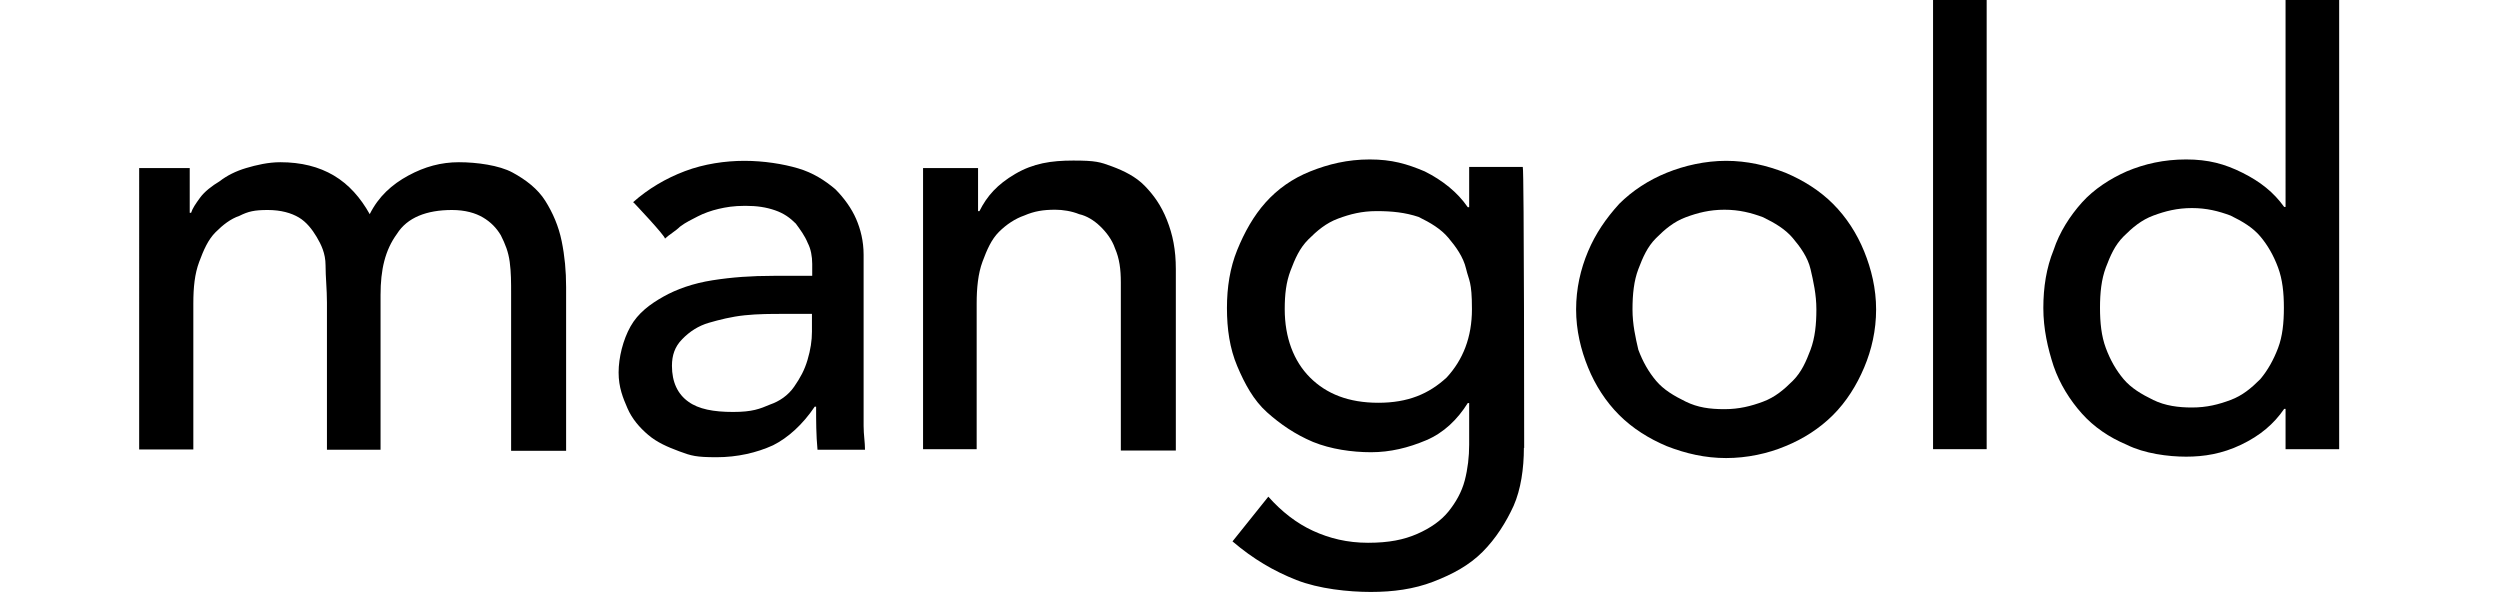
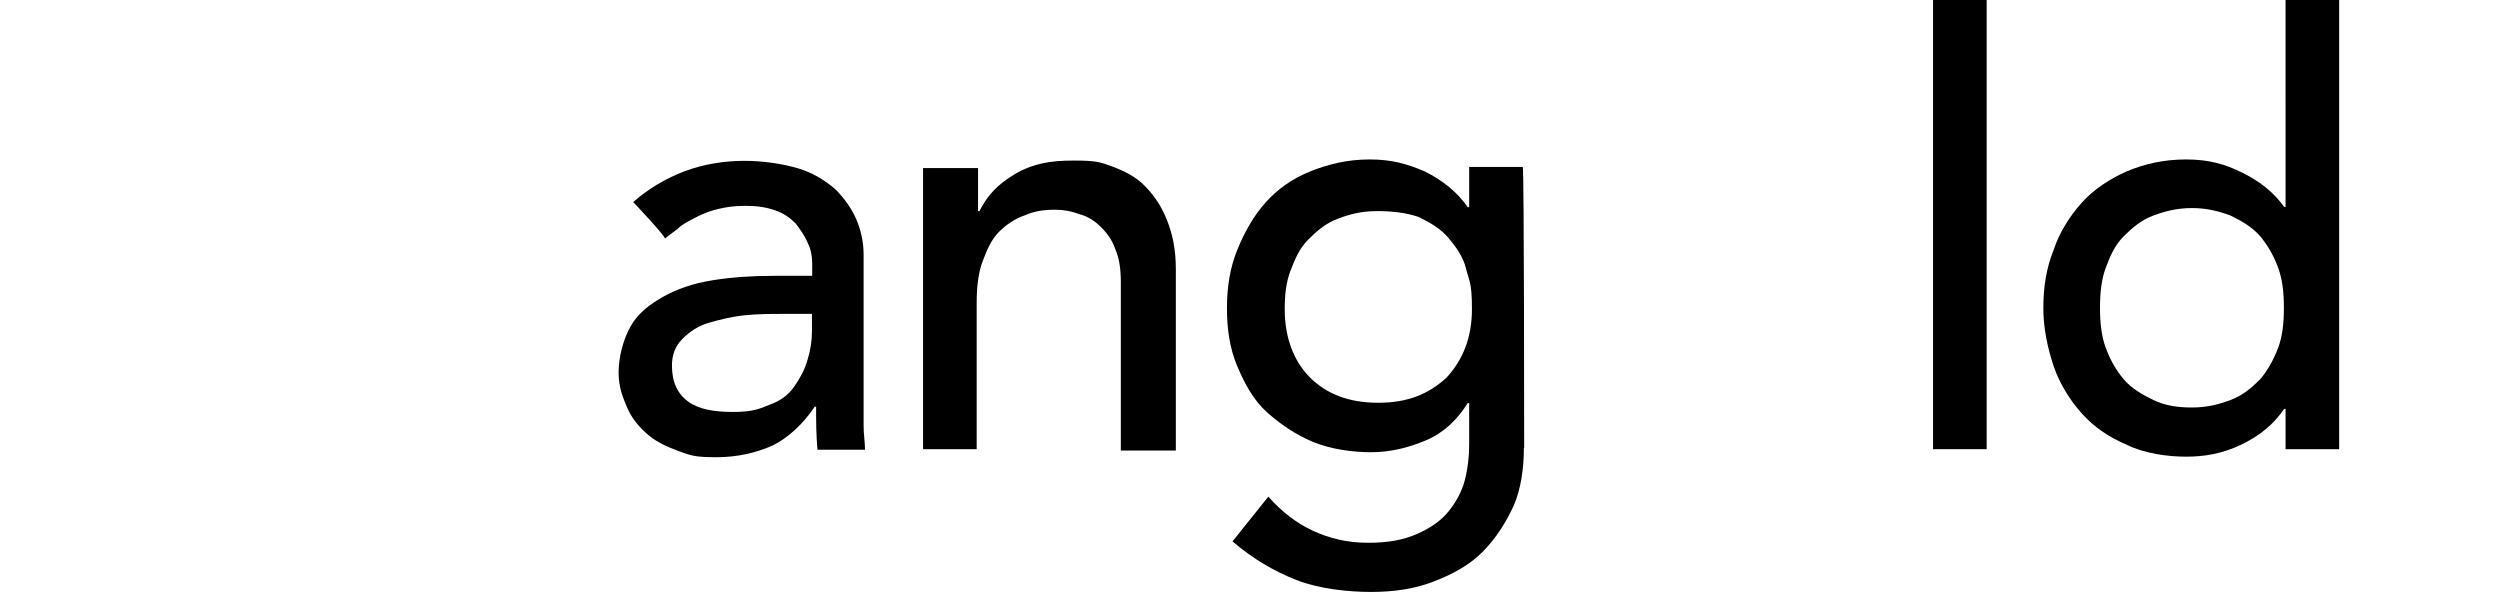
<svg xmlns="http://www.w3.org/2000/svg" id="Ebene_1" version="1.1" viewBox="0 0 900 213.1">
  <g id="Desktop-LAY03">
    <g id="Mangold-00-Home-01">
      <g id="mangold">
        <g>
-           <path d="M50.1,60.5h18.2v16.1h.5c.5-1.6,1.6-3.2,3.2-5.4s4.3-4.3,7-5.9c2.7-2.1,5.9-3.7,9.6-4.8s8-2.1,12.3-2.1c7.5,0,13.9,1.6,19.3,4.8,5.4,3.2,9.6,8,12.9,13.9,3.2-6.4,8-10.7,13.9-13.9s11.8-4.8,18.2-4.8,14.5,1.1,19.3,3.7c4.8,2.6,9.1,5.9,11.8,10.2s4.8,9.1,5.9,14.5,1.6,10.7,1.6,16.6v58.9h-19.8v-56.8c0-3.7,0-7.5-.5-11.2s-1.6-6.4-3.2-9.6c-1.6-2.7-3.7-4.8-6.4-6.4-2.7-1.6-6.4-2.7-11.2-2.7-9.1,0-16.1,2.7-19.8,8.6-4.3,5.9-5.9,12.9-5.9,22v55.7h-19.3v-53c0-4.8-.5-9.1-.5-13.4s-1.6-7.5-3.2-10.2-3.7-5.4-6.4-7-6.4-2.7-11.2-2.7-7,.5-10.2,2.1c-3.2,1.1-5.9,3.2-8.6,5.9s-4.3,6.4-5.9,10.7-2.1,9.1-2.1,15v52.5h-19.5V60.5Z" />
          <path d="M227.9,72.8c5.4-4.8,11.8-8.6,18.7-11.2s14.5-3.7,21.4-3.7,13.9,1.1,19.3,2.7,9.6,4.3,13.4,7.5c3.2,3.2,5.9,7,7.5,10.7s2.7,8,2.7,12.9v61.6c0,3.2.5,5.9.5,8.6h-17.1c-.5-5.4-.5-10.2-.5-15.5h-.5c-4.3,6.4-9.6,11.2-15,13.9-5.9,2.7-12.9,4.3-20.3,4.3s-9.1-.5-13.4-2.1-8-3.2-11.2-5.9-5.9-5.9-7.5-9.6-3.2-7.5-3.2-12.9,1.6-11.8,4.3-16.6,7-8,11.8-10.7,10.7-4.8,17.7-5.9,13.9-1.6,22-1.6h13.9v-4.3c0-2.7-.5-5.4-1.6-7.5-1.1-2.7-2.7-4.8-4.3-7-2.1-2.1-4.3-3.7-7.5-4.8-3.2-1.1-6.4-1.6-10.7-1.6s-7,.5-9.6,1.1-5.4,1.6-7.5,2.7-4.3,2.1-6.4,3.7c-1.6,1.6-3.7,2.7-5.4,4.3,0-1.1-11.2-12.9-11.2-12.9l-.3-.2ZM282,113c-4.3,0-9.1,0-13.9.5s-9.1,1.6-12.9,2.7-7,3.2-9.6,5.9c-2.7,2.7-3.7,5.9-3.7,9.6,0,5.9,2.1,10.2,5.9,12.9,3.7,2.7,9.1,3.7,16.1,3.7s9.6-1.1,13.4-2.7c3.2-1.1,6.4-3.2,8.6-6.4s3.7-5.9,4.8-9.6,1.6-7,1.6-10.2v-6.4h-10.3Z" />
          <path d="M332.8,60.5h19.3v15.5h.5c2.7-5.4,6.4-9.6,12.9-13.4s12.9-4.8,20.9-4.8,9.6.5,13.9,2.1,8.6,3.7,11.8,7,5.9,7,8,12.3,3.2,10.7,3.2,17.7v65.3h-19.8v-60.5c0-4.8-.5-8.6-2.1-12.3-1.1-3.2-3.2-5.9-5.4-8s-4.8-3.7-7.5-4.3c-2.7-1.1-5.9-1.6-8.6-1.6-4.3,0-7.5.5-11.2,2.1-3.2,1.1-6.4,3.2-9.1,5.9s-4.3,6.4-5.9,10.7-2.1,9.6-2.1,15v52.5h-19.3V60.5h.5Z" />
          <path d="M548.6,161.2c0,7.5-1.1,15-3.7,20.9-2.7,5.9-6.4,11.8-11.2,16.6-4.8,4.8-10.7,8-17.7,10.7s-14.5,3.7-22.5,3.7-18.7-1.1-26.8-4.3-15.5-7.5-23-13.9l12.9-16.1c4.8,5.4,10.2,9.6,16.1,12.3s12.3,4.3,19.8,4.3,12.9-1.1,17.7-3.2c4.8-2.1,8.6-4.8,11.2-8s4.8-7,5.9-11.2,1.6-8.6,1.6-12.9v-15h-.5c-3.7,5.9-8.6,10.7-15,13.4s-12.9,4.3-19.8,4.3-14.5-1.1-20.9-3.7c-6.4-2.7-11.8-6.4-16.6-10.7s-8-10.2-10.7-16.6c-2.7-6.4-3.7-13.4-3.7-20.9s1.1-14.5,3.7-20.9,5.9-12.3,10.2-17.1,9.6-8.6,16.1-11.2,13.4-4.3,21.4-4.3,13.4,1.6,19.8,4.3c6.4,3.2,11.8,7.5,15.5,12.9h.5v-14.5h19.3c.5.5.5,101.2.5,101.2h0ZM495.6,76c-5.4,0-9.6,1.1-13.9,2.7s-7.5,4.3-10.7,7.5-4.8,7-6.4,11.2-2.1,8.6-2.1,13.9c0,10.2,3.2,18.7,9.1,24.6s13.9,9.1,24.6,9.1,18.2-3.2,24.6-9.1c5.9-6.4,9.1-14.5,9.1-24.6s-1.1-10.2-2.1-14.5-3.7-8-6.4-11.2-6.4-5.4-10.7-7.5c-4.8-1.6-9.6-2.1-15-2.1h-.1Z" />
-           <path d="M567.4,111.4c0-7.5,1.6-14.5,4.3-20.9s6.4-11.8,11.2-17.1c4.8-4.8,10.7-8.6,17.1-11.2s13.9-4.3,21.4-4.3,14.5,1.6,21.4,4.3c6.4,2.7,12.3,6.4,17.1,11.2s8.6,10.7,11.2,17.1,4.3,13.4,4.3,20.9-1.6,14.5-4.3,20.9c-2.7,6.4-6.4,12.3-11.2,17.1s-10.7,8.6-17.1,11.2c-6.4,2.7-13.9,4.3-21.4,4.3s-14.5-1.6-21.4-4.3c-6.4-2.7-12.3-6.4-17.1-11.2s-8.6-10.7-11.2-17.1-4.3-13.4-4.3-20.9ZM587.7,111.4c0,5.4,1.1,10.2,2.1,14.5,1.6,4.3,3.7,8,6.4,11.2s6.4,5.4,10.7,7.5,8.6,2.7,13.9,2.7,9.6-1.1,13.9-2.7,7.5-4.3,10.7-7.5,4.8-7,6.4-11.2c1.6-4.3,2.1-9.1,2.1-14.5s-1.1-10.2-2.1-14.5-3.7-8-6.4-11.2-6.4-5.4-10.7-7.5c-4.3-1.6-8.6-2.7-13.9-2.7s-9.6,1.1-13.9,2.7c-4.3,1.6-7.5,4.3-10.7,7.5s-4.8,7-6.4,11.2-2.1,9.1-2.1,14.5Z" />
          <path d="M695.9,0h19.3v161.7h-19.3V0Z" />
          <path d="M842.1,161.7h-19.3v-14.5h-.5c-3.7,5.4-8.6,9.6-15.5,12.9s-13.4,4.3-19.8,4.3-15-1.1-21.4-4.3c-6.4-2.7-11.8-6.4-16.1-11.2s-8-10.7-10.2-17.1c-2.1-6.4-3.7-13.4-3.7-20.9s1.1-14.5,3.7-20.9c2.1-6.4,5.9-12.3,10.2-17.1s10.2-8.6,16.1-11.2c6.4-2.7,13.4-4.3,21.4-4.3s13.9,1.6,20.3,4.8,11.2,7,15,12.3h.5V0h19.3v161.7h0ZM789.1,146.7c5.4,0,9.6-1.1,13.9-2.7s7.5-4.3,10.7-7.5c2.7-3.2,4.8-7,6.4-11.2s2.1-9.1,2.1-14.5-.5-10.2-2.1-14.5-3.7-8-6.4-11.2-6.4-5.4-10.7-7.5c-4.3-1.6-8.6-2.7-13.9-2.7s-9.6,1.1-13.9,2.7-7.5,4.3-10.7,7.5-4.8,7-6.4,11.2c-1.6,4.3-2.1,9.1-2.1,14.5s.5,10.2,2.1,14.5,3.7,8,6.4,11.2,6.4,5.4,10.7,7.5,9.1,2.7,13.9,2.7Z" />
        </g>
      </g>
    </g>
  </g>
</svg>